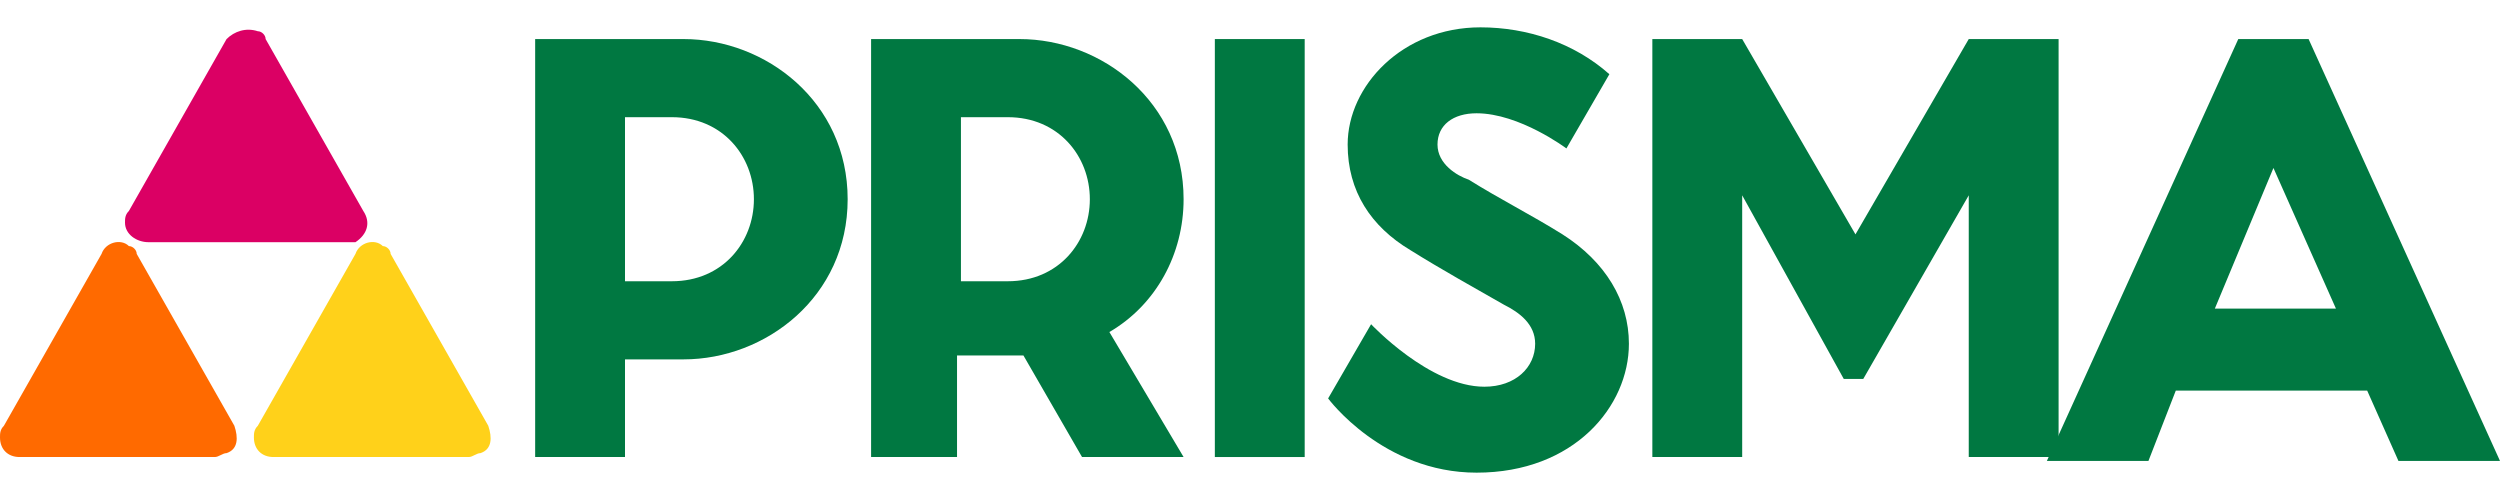
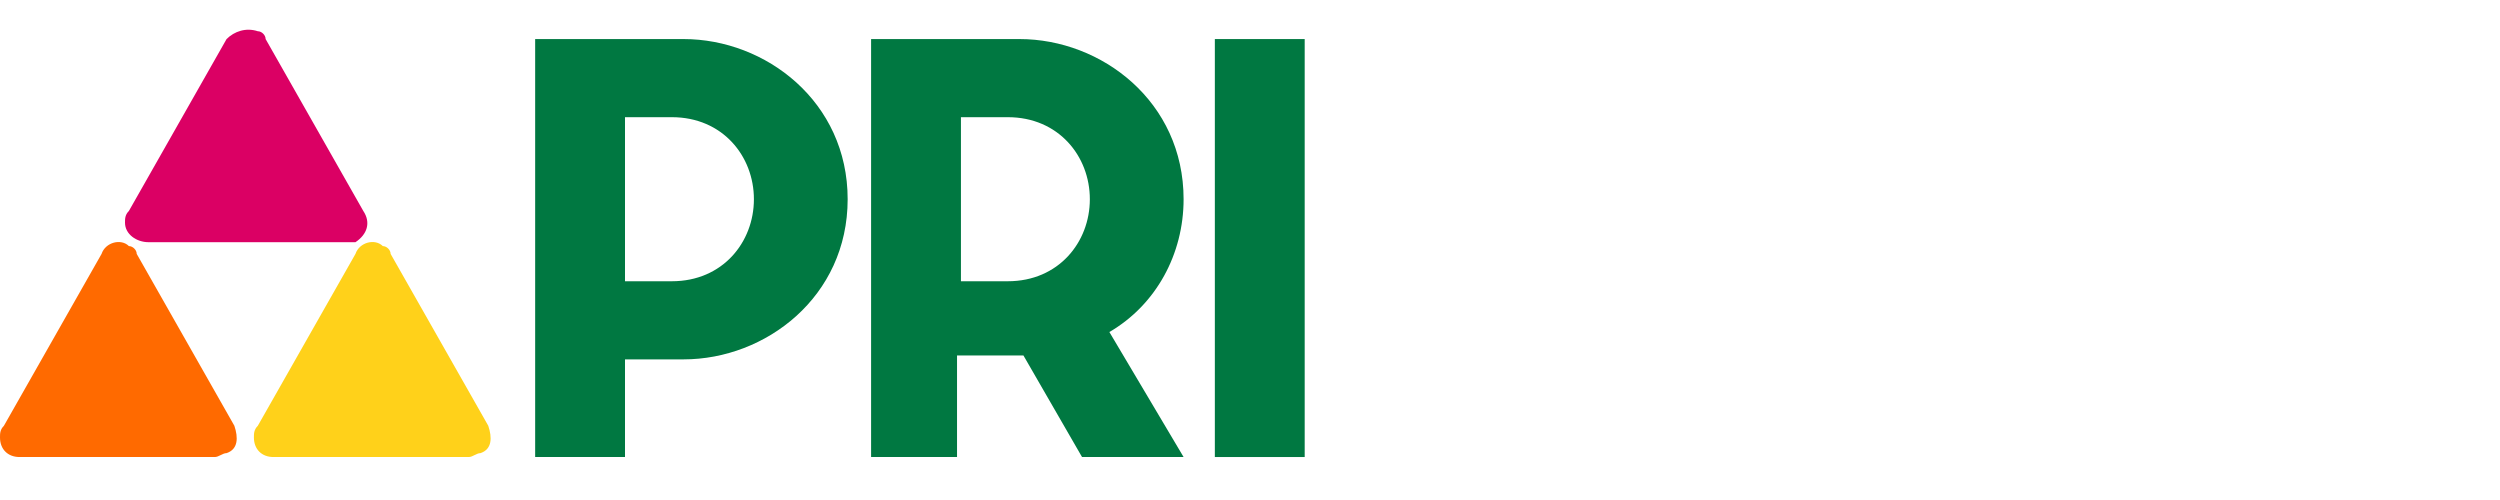
<svg xmlns="http://www.w3.org/2000/svg" version="1.1" id="Layer_1" x="0px" y="0px" viewBox="0 0 64 12.8" style="enable-background:new 0 0 64 12.8;" xml:space="preserve">
  <style type="text/css">
	.st0{fill:#007841;}
	.st1{fill:#DB0064;}
	.st2{fill:#FF6A00;}
	.st3{fill:#FFD11A;}
</style>
  <g>
    <g>
      <path class="st0" d="M13.7,1h3.8c2.1,0,4.2,1.6,4.2,4.1s-2.1,4.1-4.2,4.1H16v2.5h-2.3L13.7,1z M16,7.2h1.2c1.3,0,2.1-1,2.1-2.1    s-0.8-2.1-2.1-2.1H16V7.2z" />
      <path class="st0" d="M22.3,11.8V1h3.8c2.1,0,4.2,1.6,4.2,4.1c0,1.4-0.7,2.7-1.9,3.4l1.9,3.2h-2.6l-1.5-2.6h-1.7v2.6H22.3z     M24.6,7.2h1.2c1.3,0,2.1-1,2.1-2.1s-0.8-2.1-2.1-2.1h-1.2V7.2z" />
      <path class="st0" d="M31.1,1h2.3v10.7h-2.3V1z" />
-       <path class="st0" d="M41.7,8.8c0,1.6-1.4,3.3-3.9,3.3c-2.4,0-3.8-1.9-3.8-1.9l1.1-1.9c0,0,1.5,1.6,2.9,1.6c0.8,0,1.3-0.5,1.3-1.1    c0-0.5-0.4-0.8-0.8-1c-0.7-0.4-1.6-0.9-2.4-1.4c-1-0.6-1.6-1.5-1.6-2.7c0-1.5,1.4-3,3.4-3c1.2,0,2.4,0.4,3.3,1.2l-1.1,1.9    c0,0-1.2-0.9-2.3-0.9c-0.6,0-1,0.3-1,0.8s0.5,0.8,0.8,0.9C38.4,5.1,39.2,5.5,40,6C41.1,6.7,41.7,7.7,41.7,8.8" />
-       <path class="st0" d="M42.3,1h2.3l2.9,5l2.9-5h2.3v10.7h-2.3V5h0l-2.7,4.7h-0.5L44.6,5h0v6.7h-2.3L42.3,1z" />
-       <path class="st0" d="M59.1,1L64,11.8h-2.6l-0.8-1.8h-4.9L55,11.8h-2.6L57.3,1L59.1,1z M56.7,7.9h3.1l-1.6-3.6L56.7,7.9z" />
    </g>
    <path class="st1" d="M5.8,1C6,0.8,6.3,0.7,6.6,0.8c0.1,0,0.2,0.1,0.2,0.2l2.5,4.4C9.5,5.7,9.4,6,9.1,6.2C9.1,6.2,9,6.2,8.9,6.2H3.8   C3.5,6.2,3.2,6,3.2,5.7c0-0.1,0-0.2,0.1-0.3L5.8,1z" />
    <path class="st2" d="M2.6,6.5c0.1-0.3,0.5-0.4,0.7-0.2c0.1,0,0.2,0.1,0.2,0.2l2.5,4.4c0.1,0.3,0.1,0.6-0.2,0.7   c-0.1,0-0.2,0.1-0.3,0.1H0.5c-0.3,0-0.5-0.2-0.5-0.5c0-0.1,0-0.2,0.1-0.3L2.6,6.5z" />
    <path class="st3" d="M9.1,6.5c0.1-0.3,0.5-0.4,0.7-0.2c0.1,0,0.2,0.1,0.2,0.2l2.5,4.4c0.1,0.3,0.1,0.6-0.2,0.7   c-0.1,0-0.2,0.1-0.3,0.1H7c-0.3,0-0.5-0.2-0.5-0.5c0-0.1,0-0.2,0.1-0.3L9.1,6.5z" />
  </g>
</svg>